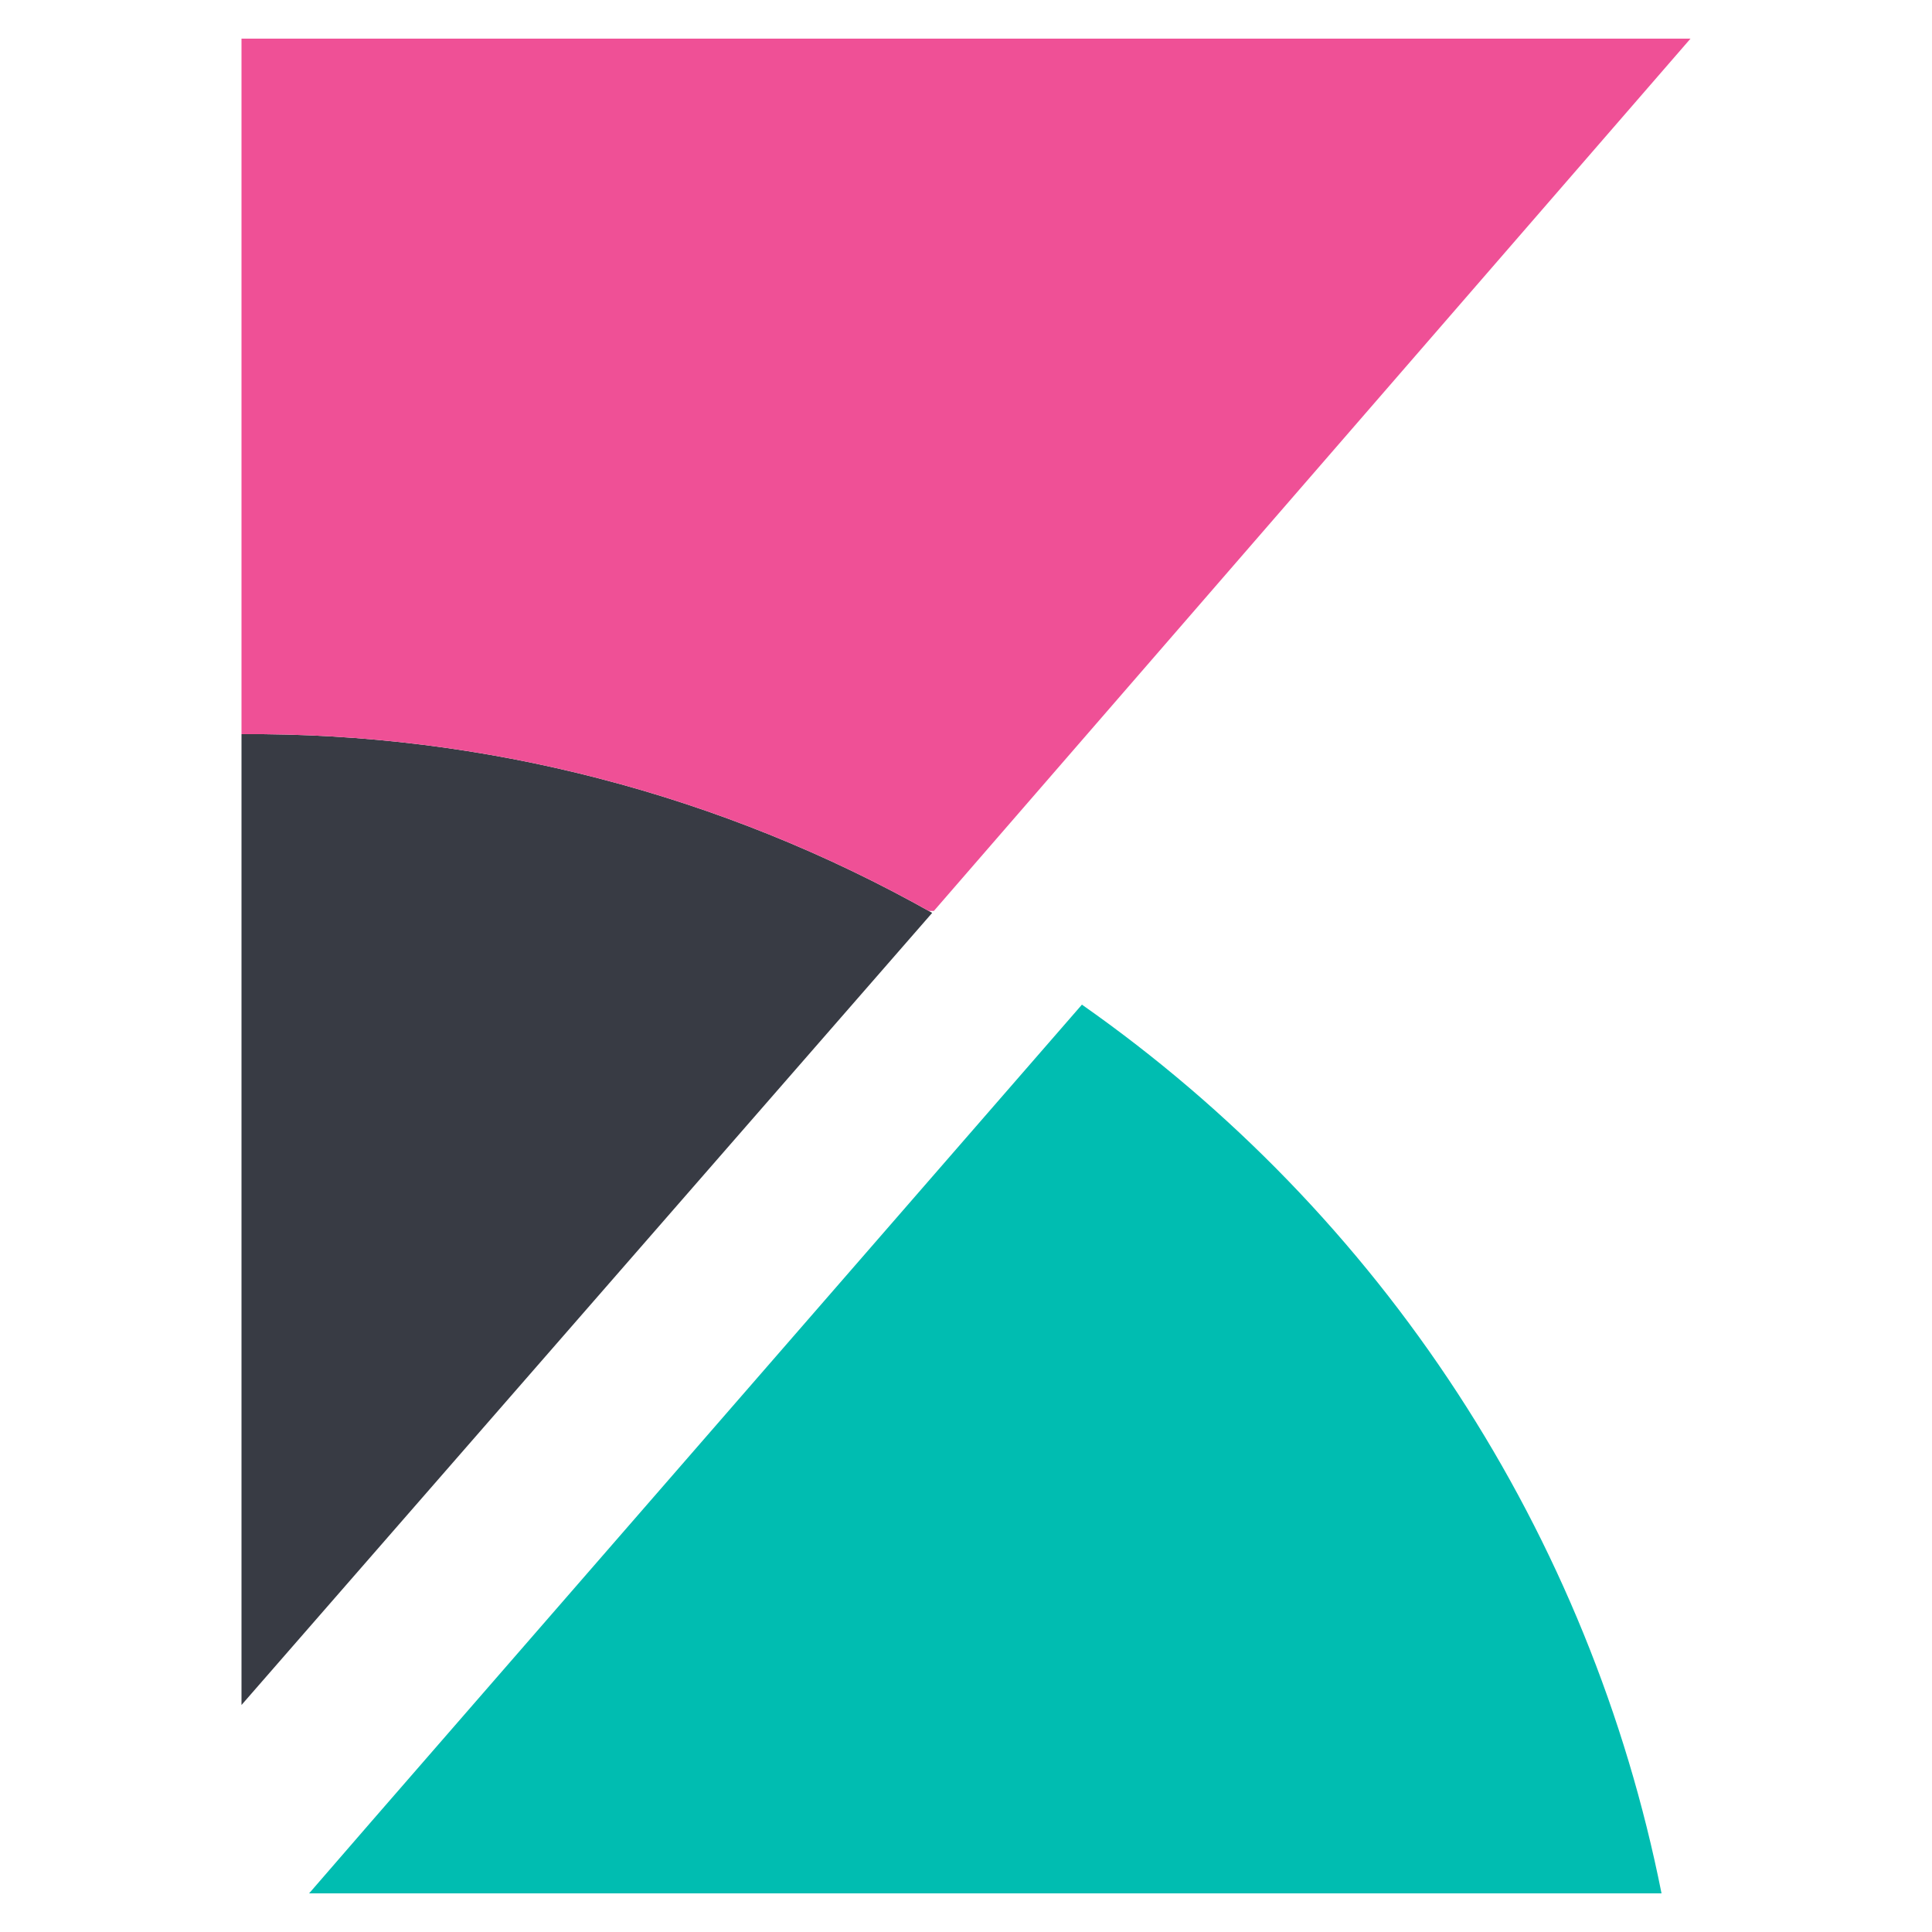
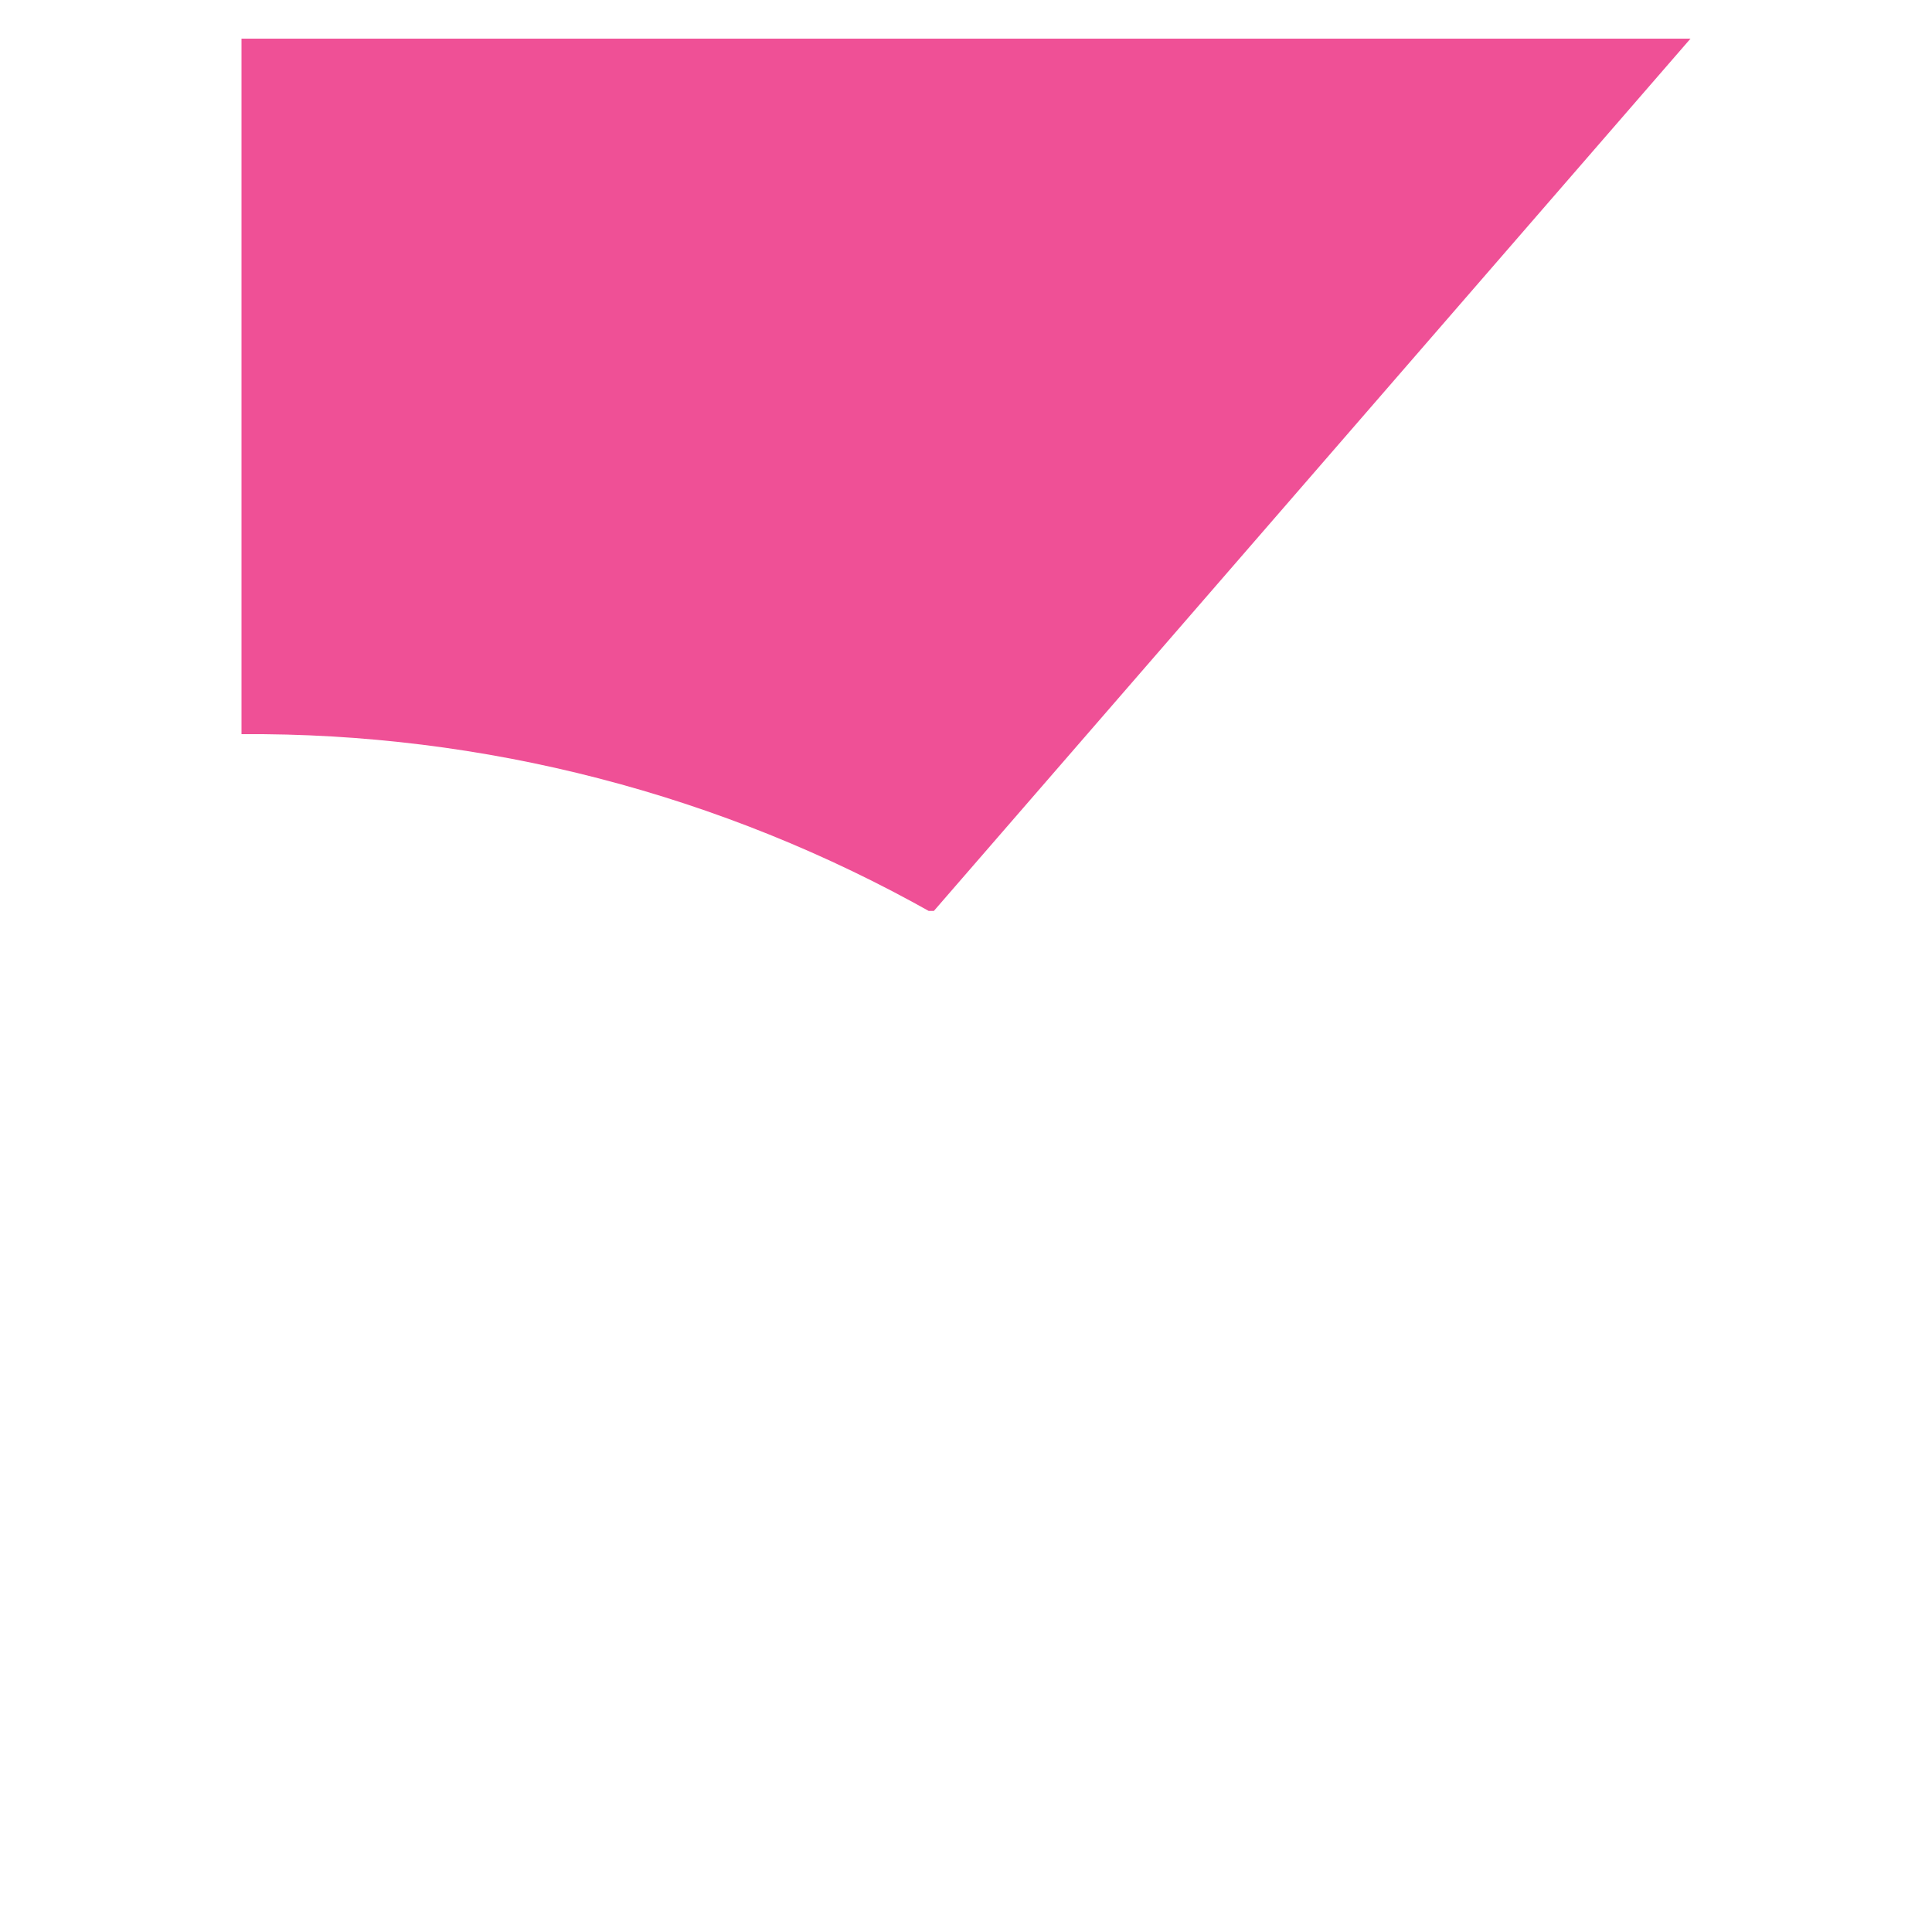
<svg xmlns="http://www.w3.org/2000/svg" id="Layer_1" data-name="Layer 1" width="40" height="40" viewBox="0 0 40 40">
  <defs>
    <style>.cls-1,.cls-2{fill:none;}.cls-2{clip-rule:evenodd;}.cls-3{clip-path:url(#clip-path);}.cls-4{clip-path:url(#clip-path-2);}.cls-5{clip-path:url(#clip-path-3);}.cls-6{clip-path:url(#clip-path-4);}.cls-7{clip-path:url(#clip-path-5);}.cls-8{clip-path:url(#clip-path-6);}.cls-9{clip-path:url(#clip-path-7);}.cls-10{clip-path:url(#clip-path-8);}.cls-11{clip-path:url(#clip-path-9);}.cls-12{clip-path:url(#clip-path-10);}.cls-13{clip-path:url(#clip-path-11);}.cls-14{clip-path:url(#clip-path-12);}.cls-15{clip-path:url(#clip-path-13);}.cls-16{clip-path:url(#clip-path-14);}.cls-17{clip-path:url(#clip-path-15);}.cls-18{clip-path:url(#clip-path-16);}.cls-19{clip-path:url(#clip-path-17);}.cls-20{clip-path:url(#clip-path-18);}.cls-21{clip-path:url(#clip-path-19);}.cls-22{clip-path:url(#clip-path-20);}.cls-23{clip-path:url(#clip-path-21);}.cls-24{clip-path:url(#clip-path-22);}.cls-25{clip-path:url(#clip-path-23);}.cls-26{clip-path:url(#clip-path-24);}.cls-27{clip-path:url(#clip-path-25);}.cls-28{clip-path:url(#clip-path-26);}.cls-29{clip-path:url(#clip-path-27);}.cls-30{clip-path:url(#clip-path-28);}.cls-31{clip-path:url(#clip-path-29);}.cls-32{clip-path:url(#clip-path-30);}.cls-33{clip-path:url(#clip-path-31);}.cls-34{clip-path:url(#clip-path-32);}.cls-35{clip-path:url(#clip-path-33);}.cls-36{clip-path:url(#clip-path-34);}.cls-37{clip-path:url(#clip-path-35);}.cls-38{clip-path:url(#clip-path-36);}.cls-39{clip-path:url(#clip-path-37);}.cls-40{clip-path:url(#clip-path-38);}.cls-41{clip-path:url(#clip-path-39);}.cls-42{clip-path:url(#clip-path-40);}.cls-43{clip-path:url(#clip-path-41);}.cls-44{clip-path:url(#clip-path-42);}.cls-45{clip-path:url(#clip-path-43);}.cls-46{fill:#383b44;}.cls-47{clip-path:url(#clip-path-44);}.cls-48{isolation:isolate;}.cls-49{clip-path:url(#clip-path-45);}.cls-50{clip-path:url(#clip-path-46);}.cls-51{clip-path:url(#clip-path-47);}.cls-52{fill:#ef5096;}.cls-53{clip-path:url(#clip-path-48);}.cls-54{fill:#00bdb1;}</style>
    <clipPath id="clip-path">
      <path class="cls-1" d="M-80.5-14.7h-.1a.5.5,0,0,0-.5.3,1,1,0,0,0-.2.7c0,.2,0,.3.1.3S-80.6-14-80.5-14.7Zm-1-.2a1.7,1.7,0,0,1,1-.3h.6a8.3,8.3,0,0,1-.2,1.3v.5h-.5s-.1-.2,0-.3v-.2a1.1,1.1,0,0,1-.9.5c-.3,0-.4-.2-.4-.6A1.9,1.9,0,0,1-81.5-14.9Z" />
    </clipPath>
    <clipPath id="clip-path-2">
      <path class="cls-1" d="M-79-13.8h.2c.5,0,.7-.5.7-.9s-.1-.3-.2-.3S-78.9-14.4-79-13.8Zm.1-.9a1,1,0,0,1,.8-.5c.4,0,.5.3.5.7a1.2,1.2,0,0,1-1.1,1.3h-.4c0,.3-.1.6-.1.8v.2h-.5l.3-2.2a1.5,1.5,0,0,0,.1-.6l.6-.2C-78.8-15.2-78.9-14.9-78.9-14.7Z" />
    </clipPath>
    <clipPath id="clip-path-3">
      <path class="cls-1" d="M-75.9-14.7H-76a.5.5,0,0,0-.5.3,1,1,0,0,0-.2.7c0,.2,0,.3.1.3S-76-14-75.9-14.7Zm-1-.2a1.9,1.9,0,0,1,1-.3h.6a8.3,8.3,0,0,1-.2,1.3v.5H-76v-.5a1.1,1.1,0,0,1-.9.5c-.2,0-.4-.2-.4-.6A1.9,1.9,0,0,1-76.9-14.9Z" />
    </clipPath>
    <clipPath id="clip-path-4">
      <path class="cls-1" d="M-73.4-15.1c0,.1-.1.3-.2.3h-.2c-.4,0-.6.4-.6.8s0,.4.2.4a.6.6,0,0,0,.6-.3c0,.1.1.1.1.2a.4.4,0,0,1-.1.3l-.7.2a.6.6,0,0,1-.7-.7,1.2,1.2,0,0,1,1.2-1.3Z" />
    </clipPath>
    <clipPath id="clip-path-5">
      <path class="cls-1" d="M-71.3-14.5a1.7,1.7,0,0,0-.1.7,1.1,1.1,0,0,0-.1.5H-72c-.1,0-.1-.2,0-.5s.1-.5.1-.8,0-.3-.1-.3-.6.4-.7,1.4h-.6a18.1,18.1,0,0,0,.3-2.3,3.2,3.2,0,0,0,.1-.7h.5c.1,0,.1,0,0,.2s-.1.8-.2,1.4a1.2,1.2,0,0,1,.9-.6C-71.4-15.2-71.3-14.9-71.3-14.5Z" />
    </clipPath>
    <clipPath id="clip-path-6">
      <path class="cls-1" d="M-70.4-14.3c.4-.1.6-.3.6-.4a.2.2,0,0,0-.2-.2C-70.2-14.9-70.4-14.7-70.4-14.3Zm1.1-.5c0,.6-.8.8-1.1.8h0c0,.2,0,.3.3.3l.6-.3v.2c0,.1,0,.2-.1.2s-.3.3-.7.3a.6.6,0,0,1-.7-.7,1.2,1.2,0,0,1,1.1-1.3C-69.5-15.2-69.3-15-69.3-14.8Z" />
    </clipPath>
    <clipPath id="clip-path-7">
      <path class="cls-1" d="M-66.5-15.1c0,.1-.1.3-.2.3h-.2c-.4,0-.6.4-.6.8s.1.4.3.4a.5.5,0,0,0,.5-.3c.1.1.1.1.1.2a.4.4,0,0,1-.1.3l-.7.2a.6.6,0,0,1-.7-.7,1.2,1.2,0,0,1,1.2-1.3Z" />
    </clipPath>
    <clipPath id="clip-path-8">
      <path class="cls-1" d="M-64.9-14.7H-65a.5.5,0,0,0-.5.3,1,1,0,0,0-.2.7c0,.2,0,.3.1.3S-65-14-64.9-14.7Zm-1-.2a1.7,1.7,0,0,1,1-.3h.6a8.3,8.3,0,0,1-.2,1.3v.5H-65s-.1-.2,0-.3v-.2a1.1,1.1,0,0,1-.9.5c-.3,0-.4-.2-.4-.6A1.9,1.9,0,0,1-65.9-14.9Z" />
    </clipPath>
    <clipPath id="clip-path-9">
      <path class="cls-1" d="M-62.7-15.1c0,.1-.1.4-.3.3h-.2c-.1,0-.2,0-.2.1s0,.2.3.4a.5.5,0,0,1,.3.5.8.8,0,0,1-.8.7l-.5-.2c-.1-.1,0-.3,0-.4l.5.2c.2,0,.3-.1.3-.2s-.1-.1-.4-.3-.3-.3-.3-.5a.8.8,0,0,1,.8-.7Z" />
    </clipPath>
    <clipPath id="clip-path-10">
      <path class="cls-1" d="M-61.2-15.1c0,.1-.1.4-.3.3h-.2c-.1,0-.2,0-.2.1s0,.2.3.4a.5.5,0,0,1,.3.5.8.8,0,0,1-.8.7l-.5-.2a.6.6,0,0,1,.1-.4l.5.2.2-.2c0-.1-.1-.1-.3-.3s-.3-.3-.3-.5a.7.7,0,0,1,.7-.7Z" />
    </clipPath>
    <clipPath id="clip-path-11">
      <path class="cls-1" d="M-59.5-14.7h-.2c-.2,0-.3.1-.5.3a1,1,0,0,0-.2.7c0,.2,0,.3.1.3S-59.7-14-59.5-14.7Zm-1.1-.2a1.9,1.9,0,0,1,1-.3h.7a13,13,0,0,0-.3,1.3v.5h-.5v-.5a1.1,1.1,0,0,1-.9.5c-.2,0-.4-.2-.4-.6A1.9,1.9,0,0,1-60.6-14.9Z" />
    </clipPath>
    <clipPath id="clip-path-12">
      <path class="cls-1" d="M-58-14.6c.3-.4.5-.6.9-.6s.4.3.3.7a1.7,1.7,0,0,1-.1.7v.5h-.5c-.1,0-.1-.2,0-.5s.1-.6.1-.8,0-.3-.1-.3-.6.3-.7,1.4h-.6a6,6,0,0,1,.2-1.2v-.7h.5c.1,0,.1.1.1.4Z" />
    </clipPath>
    <clipPath id="clip-path-13">
      <path class="cls-1" d="M-55-14.6v-.2h-.2c-.5,0-.7.5-.7.9s.1.3.2.3S-55.1-14-55-14.6Zm-1.5.7a1.2,1.2,0,0,1,1.2-1.3h.4c0-.2.1-.9.1-1.1h.6c-.1.7-.3,2-.4,2.3v.6h-.5s-.1-.2,0-.3v-.2a1,1,0,0,1-.9.5C-56.3-13.2-56.5-13.4-56.5-13.9Z" />
    </clipPath>
    <clipPath id="clip-path-14">
      <path class="cls-1" d="M-53.4-14.6c.2-.5.5-.6.7-.6h.2a1.1,1.1,0,0,1-.2.5h-.2c-.2,0-.5.2-.7,1.2h-.6c.1-.3.2-1.1.3-1.5v-.4h.5Z" />
    </clipPath>
    <clipPath id="clip-path-15">
      <path class="cls-1" d="M-51.1-14.7h-.2c-.2,0-.3.1-.5.3a1.9,1.9,0,0,0-.2.7c0,.2,0,.3.1.3S-51.2-14-51.1-14.7Zm-1.1-.2a1.9,1.9,0,0,1,1-.3h.7a4.4,4.4,0,0,0-.2,1.3,1.3,1.3,0,0,0-.1.5h-.5v-.5a1.1,1.1,0,0,1-.9.5c-.2,0-.4-.2-.4-.6A1.9,1.9,0,0,1-52.2-14.9Z" />
    </clipPath>
    <clipPath id="clip-path-16">
      <path class="cls-1" d="M-56.2-28.5c.3,2.9-4.4,5.7-10.4,6.2s-11-1.4-11.2-4.4,4.3-5.7,10.3-6.2,11,1.4,11.3,4.4" />
    </clipPath>
    <clipPath id="clip-path-17">
      <path class="cls-1" d="M-67.5-32.6c-1.3-.1-3.4.6-5.3,1.3a6.5,6.5,0,0,0-.4,2.1,5.8,5.8,0,0,0,5.7,5.5,5.9,5.9,0,0,0,5.7-5.5,4.5,4.5,0,0,0-.7-2.8l-5-.6" />
    </clipPath>
    <clipPath id="clip-path-18">
      <path class="cls-1" d="M-70.7-29.6c.1-.4.3-.5.6-.8a.6.6,0,0,1-.1-.4.6.6,0,0,1,.6-.6h.2a4.6,4.6,0,0,1,3.8-.8h.4A5.3,5.3,0,0,0-69.1-31c0,.1.1.3.1.4s-.2.4-.6.4h-.2l-.7,1.3a4.4,4.4,0,0,0,1.8.9h0a2,2,0,0,1,2-1.9,1.8,1.8,0,0,1,1.8,1.6,3.2,3.2,0,0,0,1.3-1,.8.8,0,0,1-.2-.5.6.6,0,0,1,.6-.5h.1a7.6,7.6,0,0,0,.4-1.1c-1.6-1.3-4.8-1.1-4.8-1.1a10.8,10.8,0,0,0-4.2.7,6.7,6.7,0,0,0,1,2.3" />
    </clipPath>
    <clipPath id="clip-path-19">
      <path class="cls-1" d="M-63-30.1l.3.3c.1.2-.2.5-.5.5h-.1a11.4,11.4,0,0,1-1.5,1.6,4.4,4.4,0,0,1,2.2,1,6.2,6.2,0,0,0,.9-3,2.4,2.4,0,0,0-.9-1.8,3.7,3.7,0,0,1-.4,1.4" />
    </clipPath>
    <clipPath id="clip-path-20">
-       <path class="cls-1" d="M-69.8-24.9a4.9,4.9,0,0,1,1.6-1.9l-.3-.6a3.9,3.9,0,0,1-2-1.3h0a2.9,2.9,0,0,0-.1,1.3.8.8,0,0,1,.7.8,1.2,1.2,0,0,1-.4.8l.5.8" />
+       <path class="cls-1" d="M-69.8-24.9a4.9,4.9,0,0,1,1.6-1.9l-.3-.6a3.9,3.9,0,0,1-2-1.3h0l.5.8" />
    </clipPath>
    <clipPath id="clip-path-21">
      <path class="cls-1" d="M-69.9-24.2a6.9,6.9,0,0,1-.7-1.5h-.2a.8.8,0,0,1-.8-.9,1.2,1.2,0,0,1,.5-.5,4.9,4.9,0,0,1,.1-1.7c0-.2.1-.3.1-.4a4.7,4.7,0,0,1-.8-2.6v-.2a2.6,2.6,0,0,0-1.5,2.2,6.3,6.3,0,0,0,3.3,5.5h0" />
    </clipPath>
    <clipPath id="clip-path-22">
      <path class="cls-1" d="M-65-27.5a1.7,1.7,0,0,1-1.7,1.3,2.1,2.1,0,0,1-1.2-.4,4.8,4.8,0,0,0-1.5,2.2l.3.4a8.6,8.6,0,0,0,1.6,0,5.5,5.5,0,0,0,4.8-2.5,5.4,5.4,0,0,0-2.3-1" />
    </clipPath>
    <clipPath id="clip-path-23">
      <path class="cls-1" d="M-70.8-29.4l.6-.9v-.2c0-.4.2-.7.6-.7h.2a4.6,4.6,0,0,1,3.8-.8h.3a4.9,4.9,0,0,0-3.7,1v.3a.6.6,0,0,1-.6.6c-.1,0-.2,0-.2-.1a3,3,0,0,0-.6,1.1,5.7,5.7,0,0,0,1.8,1.2h0a1.8,1.8,0,0,1,1.8-1.9,1.9,1.9,0,0,1,1.9,1.6,4.3,4.3,0,0,0,1.2-1.1.8.8,0,0,1-.1-.4.6.6,0,0,1,.5-.6h.2c.1-.3.3-.7.4-1.1-1.7-1.2-4.8-1-4.8-1a10.8,10.8,0,0,0-4.2.7,4.3,4.3,0,0,0,.9,2.2" />
    </clipPath>
    <clipPath id="clip-path-24">
      <path class="cls-1" d="M-62.9-30a.5.5,0,0,1,.2.4.6.6,0,0,1-.6.6h-.1a4,4,0,0,1-1.3,1.3,5.5,5.5,0,0,1,2.2,1,6,6,0,0,0,.7-2.7,2.3,2.3,0,0,0-.9-1.8,5,5,0,0,1-.2,1.2" />
    </clipPath>
    <clipPath id="clip-path-25">
      <path class="cls-1" d="M-69.7-24.7a4.8,4.8,0,0,1,1.4-2,.8.8,0,0,1-.2-.4,5.7,5.7,0,0,1-2.1-1.3h0a3.3,3.3,0,0,0,0,1.4.9.9,0,0,1,.6.8.6.6,0,0,1-.3.6l.6.9" />
    </clipPath>
    <clipPath id="clip-path-26">
      <path class="cls-1" d="M-69.9-24.3a4.4,4.4,0,0,1-.8-1.1h-.1a.7.7,0,0,1-.8-.8.8.8,0,0,1,.4-.7,9.2,9.2,0,0,1,.1-1.6c0-.1.1-.3.1-.4a4.5,4.5,0,0,1-.8-2.6h0a2.4,2.4,0,0,0-1.4,2.2,5.8,5.8,0,0,0,3.3,5.2h0" />
    </clipPath>
    <clipPath id="clip-path-27">
      <path class="cls-1" d="M-65-27.2a2.1,2.1,0,0,1-1.8,1.3,2.1,2.1,0,0,1-1.1-.4,4.3,4.3,0,0,0-1.5,2c.1.1.3.2.4.4h1.5a5.8,5.8,0,0,0,4.8-2.6,6.3,6.3,0,0,0-2.3-.8" />
    </clipPath>
    <clipPath id="clip-path-28">
      <polygon class="cls-1" points="-64.9 -27.7 -63.2 -28.1 -64.9 -28.2 -63.5 -29.3 -65.1 -28.7 -64 -30.2 -65.6 -29.2 -65 -31 -66.1 -29.5 -66.1 -31.3 -66.8 -29.7 -67.3 -31.4 -67.3 -29.4 -68.3 -31.2 -67.8 -29.3 -69.4 -30.5 -68.1 -28.9 -70.1 -29.6 -68.5 -28.4 -70.5 -28.4 -68.5 -27.9 -70.5 -27.4 -68.5 -27.3 -70.2 -26.2 -68.5 -26.8 -69.7 -25.3 -68.1 -26.5 -68.7 -24.4 -67.5 -26.1 -67.7 -24.1 -67 -25.9 -66.4 -24 -66.3 -25.9 -65.4 -24.3 -65.9 -26.2 -64.4 -25 -65.4 -26.5 -63.6 -25.9 -65 -27.1 -63.2 -27 -64.9 -27.7" />
    </clipPath>
    <clipPath id="clip-path-29">
      <path class="cls-1" d="M-83.2-24.8c5.4-5.4,9.7-7,13.6-7.8.5-.1.6-1.2.6-1.2s.1.8.4,1,.9-1.4.9-1.4-.5,1.3,0,1.4,1.2-1.2,1.2-1.2-.3,1.1-.1,1.2,1.3-1.7,1.3-1.7-.7,1.2-.1,1.3,1.6-.8,1.6-.8-.7.8-.4.9,2.4-1.3,2.4-1.3a7.2,7.2,0,0,1-.9,1.6c1.4.4,2.4-1.7,2.4-1.7l-1,2.1c.5.3,2.7-2.2,2.7-2.2a9,9,0,0,1-1.8,2.3c.4.3,1.7-.8,1.7-.8s-1.1,1.3-.7,1.3,2.7-2.4,2.7-2.4a15.7,15.7,0,0,1-2,3.1c1,.5,3.5-2.8,3.5-2.8s0,1-1.9,2.7c1.4-.2,3.2-2.8,3.2-2.8a9.7,9.7,0,0,1-2.2,3.3c1.3-.1,3.5-3.5,3.5-3.5a10.3,10.3,0,0,1-2.6,3.7c1.9.4,4.6-2.4,4.6-2.4A7.7,7.7,0,0,1-53-30.1c1.5.6,3.7-1.9,3.7-1.9s-2.2,3.3-5.6,3.2c-1.1-.1-4.4-3.4-11.7-3.1-9.5.3-11.5,4.4-16.6,7.1" />
    </clipPath>
    <clipPath id="clip-path-30">
      <path class="cls-1" d="M-83.7-24.1c2.9,1.4,5.5-.2,8.8.7a21.3,21.3,0,0,0,9.6,1c4.1-.6,7.7-2.4,9.3-5.6.6-1.4,2.7.3,2.7.3s-1.6-.6-1.5-.3,2.3,1.4,2.3,1.4-2.1-.7-1.9-.2,2.6,2.4,2.6,2.4-2.8-2.1-3.1-1.8,1.2,1.5,1.2,1.5-2.3-1.5-3.2-1.1,2.5,2.3,2.5,2.3-2-1.5-2.5-1.1,2.3,3.7,2.3,3.7-3.1-3.4-3.4-3.2.8,1.8.8,1.8-1.5-1.7-1.9-1.4,2.2,4.6,2.2,4.6-2.8-4.4-4-3.7c1.8,4,1.2,4.6,1.2,4.6s-.3-4.1-2.5-4,.5,3,.5,3-1.5-2.7-2.6-2.6c1.9,3.6,1.2,5,1.2,5a5.3,5.3,0,0,0-2.2-4.8c1,.9-.6,4.8-.6,4.8s1.4-5.7-1.1-4.6c-.4.1,0,2.8,0,2.8s-.5-3.1-1.2-2.9-2.7,4.3-2.7,4.3,1.8-4.5,1.3-4.4-1.2,2.1-1.2,2.1.4-1.9,0-2-2.5,2-2.5,2,1.6-1.9,1.3-2.3a1.2,1.2,0,0,0-1.5-.4,8.1,8.1,0,0,0-1.9,1.9s1.1-1.5.9-2.1S-78-20.6-78-20.6s1.9-1.8,1.4-2.2-2.7-.3-3.5-.3a4.6,4.6,0,0,1-3.6-1" />
    </clipPath>
    <clipPath id="clip-path-31">
      <path class="cls-2" d="M-13.9,34.6H-33.2a4.9,4.9,0,0,1-4.9-4.9V10.4a4.9,4.9,0,0,1,4.9-5h19.3a5,5,0,0,1,5,5V29.6A5,5,0,0,1-13.9,34.6ZM-33.2,9.9a.5.5,0,0,0-.4.5V29.7a.7.7,0,0,0,.4.5h19.3a.5.5,0,0,0,.5-.5V10.4a.5.5,0,0,0-.5-.5Z" />
    </clipPath>
    <clipPath id="clip-path-32">
      <path class="cls-2" d="M-16.2,39.2a1.8,1.8,0,0,1-1.9-1.9V33.1a1.8,1.8,0,0,1,1.9-1.8,1.8,1.8,0,0,1,1.8,1.8v4.2a1.8,1.8,0,0,1-1.8,1.9" />
    </clipPath>
    <clipPath id="clip-path-33">
      <path class="cls-2" d="M-23.5,39.2a1.9,1.9,0,0,1-1.9-1.9V33.1a1.9,1.9,0,0,1,1.9-1.8,1.8,1.8,0,0,1,1.8,1.8v4.2a1.8,1.8,0,0,1-1.8,1.9" />
    </clipPath>
    <clipPath id="clip-path-34">
      <path class="cls-2" d="M-30.8,39.2a1.9,1.9,0,0,1-1.9-1.9V33.1a1.9,1.9,0,0,1,1.9-1.8,1.9,1.9,0,0,1,1.9,1.8v4.2a1.9,1.9,0,0,1-1.9,1.9" />
    </clipPath>
    <clipPath id="clip-path-35">
      <path class="cls-2" d="M-6.2,29.2h-4.2a2,2,0,0,1-1.9-1.9,2,2,0,0,1,1.9-1.9h4.2a2,2,0,0,1,1.9,1.9,2,2,0,0,1-1.9,1.9" />
    </clipPath>
    <clipPath id="clip-path-36">
      <path class="cls-2" d="M-6.2,21.9h-4.2A2,2,0,0,1-12.3,20a2,2,0,0,1,1.9-1.9h4.2A2,2,0,0,1-4.3,20a2,2,0,0,1-1.9,1.9" />
    </clipPath>
    <clipPath id="clip-path-37">
-       <path class="cls-2" d="M-6.2,14.6h-4.2a2,2,0,0,1-1.9-1.9,1.9,1.9,0,0,1,1.9-1.8h4.2a1.9,1.9,0,0,1,1.9,1.8,2,2,0,0,1-1.9,1.9" />
-     </clipPath>
+       </clipPath>
    <clipPath id="clip-path-38">
      <path class="cls-2" d="M-36.6,29.2h-4.3a1.9,1.9,0,0,1-1.8-1.9,1.9,1.9,0,0,1,1.8-1.9h4.3a1.9,1.9,0,0,1,1.8,1.9,1.9,1.9,0,0,1-1.8,1.9" />
    </clipPath>
    <clipPath id="clip-path-39">
      <path class="cls-2" d="M-36.6,21.9h-4.3A1.9,1.9,0,0,1-42.7,20a1.9,1.9,0,0,1,1.8-1.9h4.3A1.9,1.9,0,0,1-34.8,20a1.9,1.9,0,0,1-1.8,1.9" />
    </clipPath>
    <clipPath id="clip-path-40">
-       <path class="cls-2" d="M-36.6,14.6h-4.3a1.9,1.9,0,0,1-1.8-1.9,1.8,1.8,0,0,1,1.8-1.8h4.3a1.8,1.8,0,0,1,1.8,1.8,1.9,1.9,0,0,1-1.8,1.9" />
-     </clipPath>
+       </clipPath>
    <clipPath id="clip-path-41">
      <path class="cls-2" d="M-22.3,12.6a5,5,0,0,1,5.2,5.1,5.6,5.6,0,0,1-1.3,3.5l.9,1.5a4.2,4.2,0,0,1,.4,1.6,3,3,0,0,1-3.1,3.1,3.1,3.1,0,0,1-2.7-1.5l-1.2-2.1v.5a3,3,0,0,1-3.1,3.1,3,3,0,0,1-3-3.1V15.7a3,3,0,0,1,3-3.1Z" />
    </clipPath>
    <clipPath id="clip-path-42">
      <path class="cls-2" d="M5,15.2V35.3L19.3,18.9A28.7,28.7,0,0,0,5,15.2" />
    </clipPath>
    <clipPath id="clip-path-43">
-       <rect class="cls-1" x="-891.8" y="-2036" width="1152" height="4332" />
-     </clipPath>
+       </clipPath>
    <clipPath id="clip-path-44">
      <rect class="cls-1" x="5" y="0.8" width="30" height="18.06" />
    </clipPath>
    <clipPath id="clip-path-45">
      <rect class="cls-1" x="5" width="30.4" height="19.2" />
    </clipPath>
    <clipPath id="clip-path-46">
      <path class="cls-2" d="M5,.8V15.2a28.7,28.7,0,0,1,14.3,3.7L35,.8Z" />
    </clipPath>
    <clipPath id="clip-path-47">
      <rect class="cls-1" x="5" y="0.8" width="30.4" height="18.4" />
    </clipPath>
    <clipPath id="clip-path-48">
      <path class="cls-2" d="M22.4,20.8,7.7,37.7,6.4,39.2h28a29.5,29.5,0,0,0-12-18.4" />
    </clipPath>
  </defs>
  <g class="cls-44">
    <g class="cls-45">
      <rect class="cls-46" x="4.2" y="14.4" width="15.9" height="21.75" />
    </g>
  </g>
  <g class="cls-47">
    <g class="cls-48">
      <g class="cls-49">
        <g class="cls-50">
          <g class="cls-51">
            <rect class="cls-52" x="4.2" width="31.6" height="19.66" />
          </g>
        </g>
      </g>
    </g>
  </g>
  <g class="cls-53">
    <g class="cls-45">
      <rect class="cls-54" x="5.6" y="20" width="29.6" height="20.05" />
    </g>
  </g>
</svg>